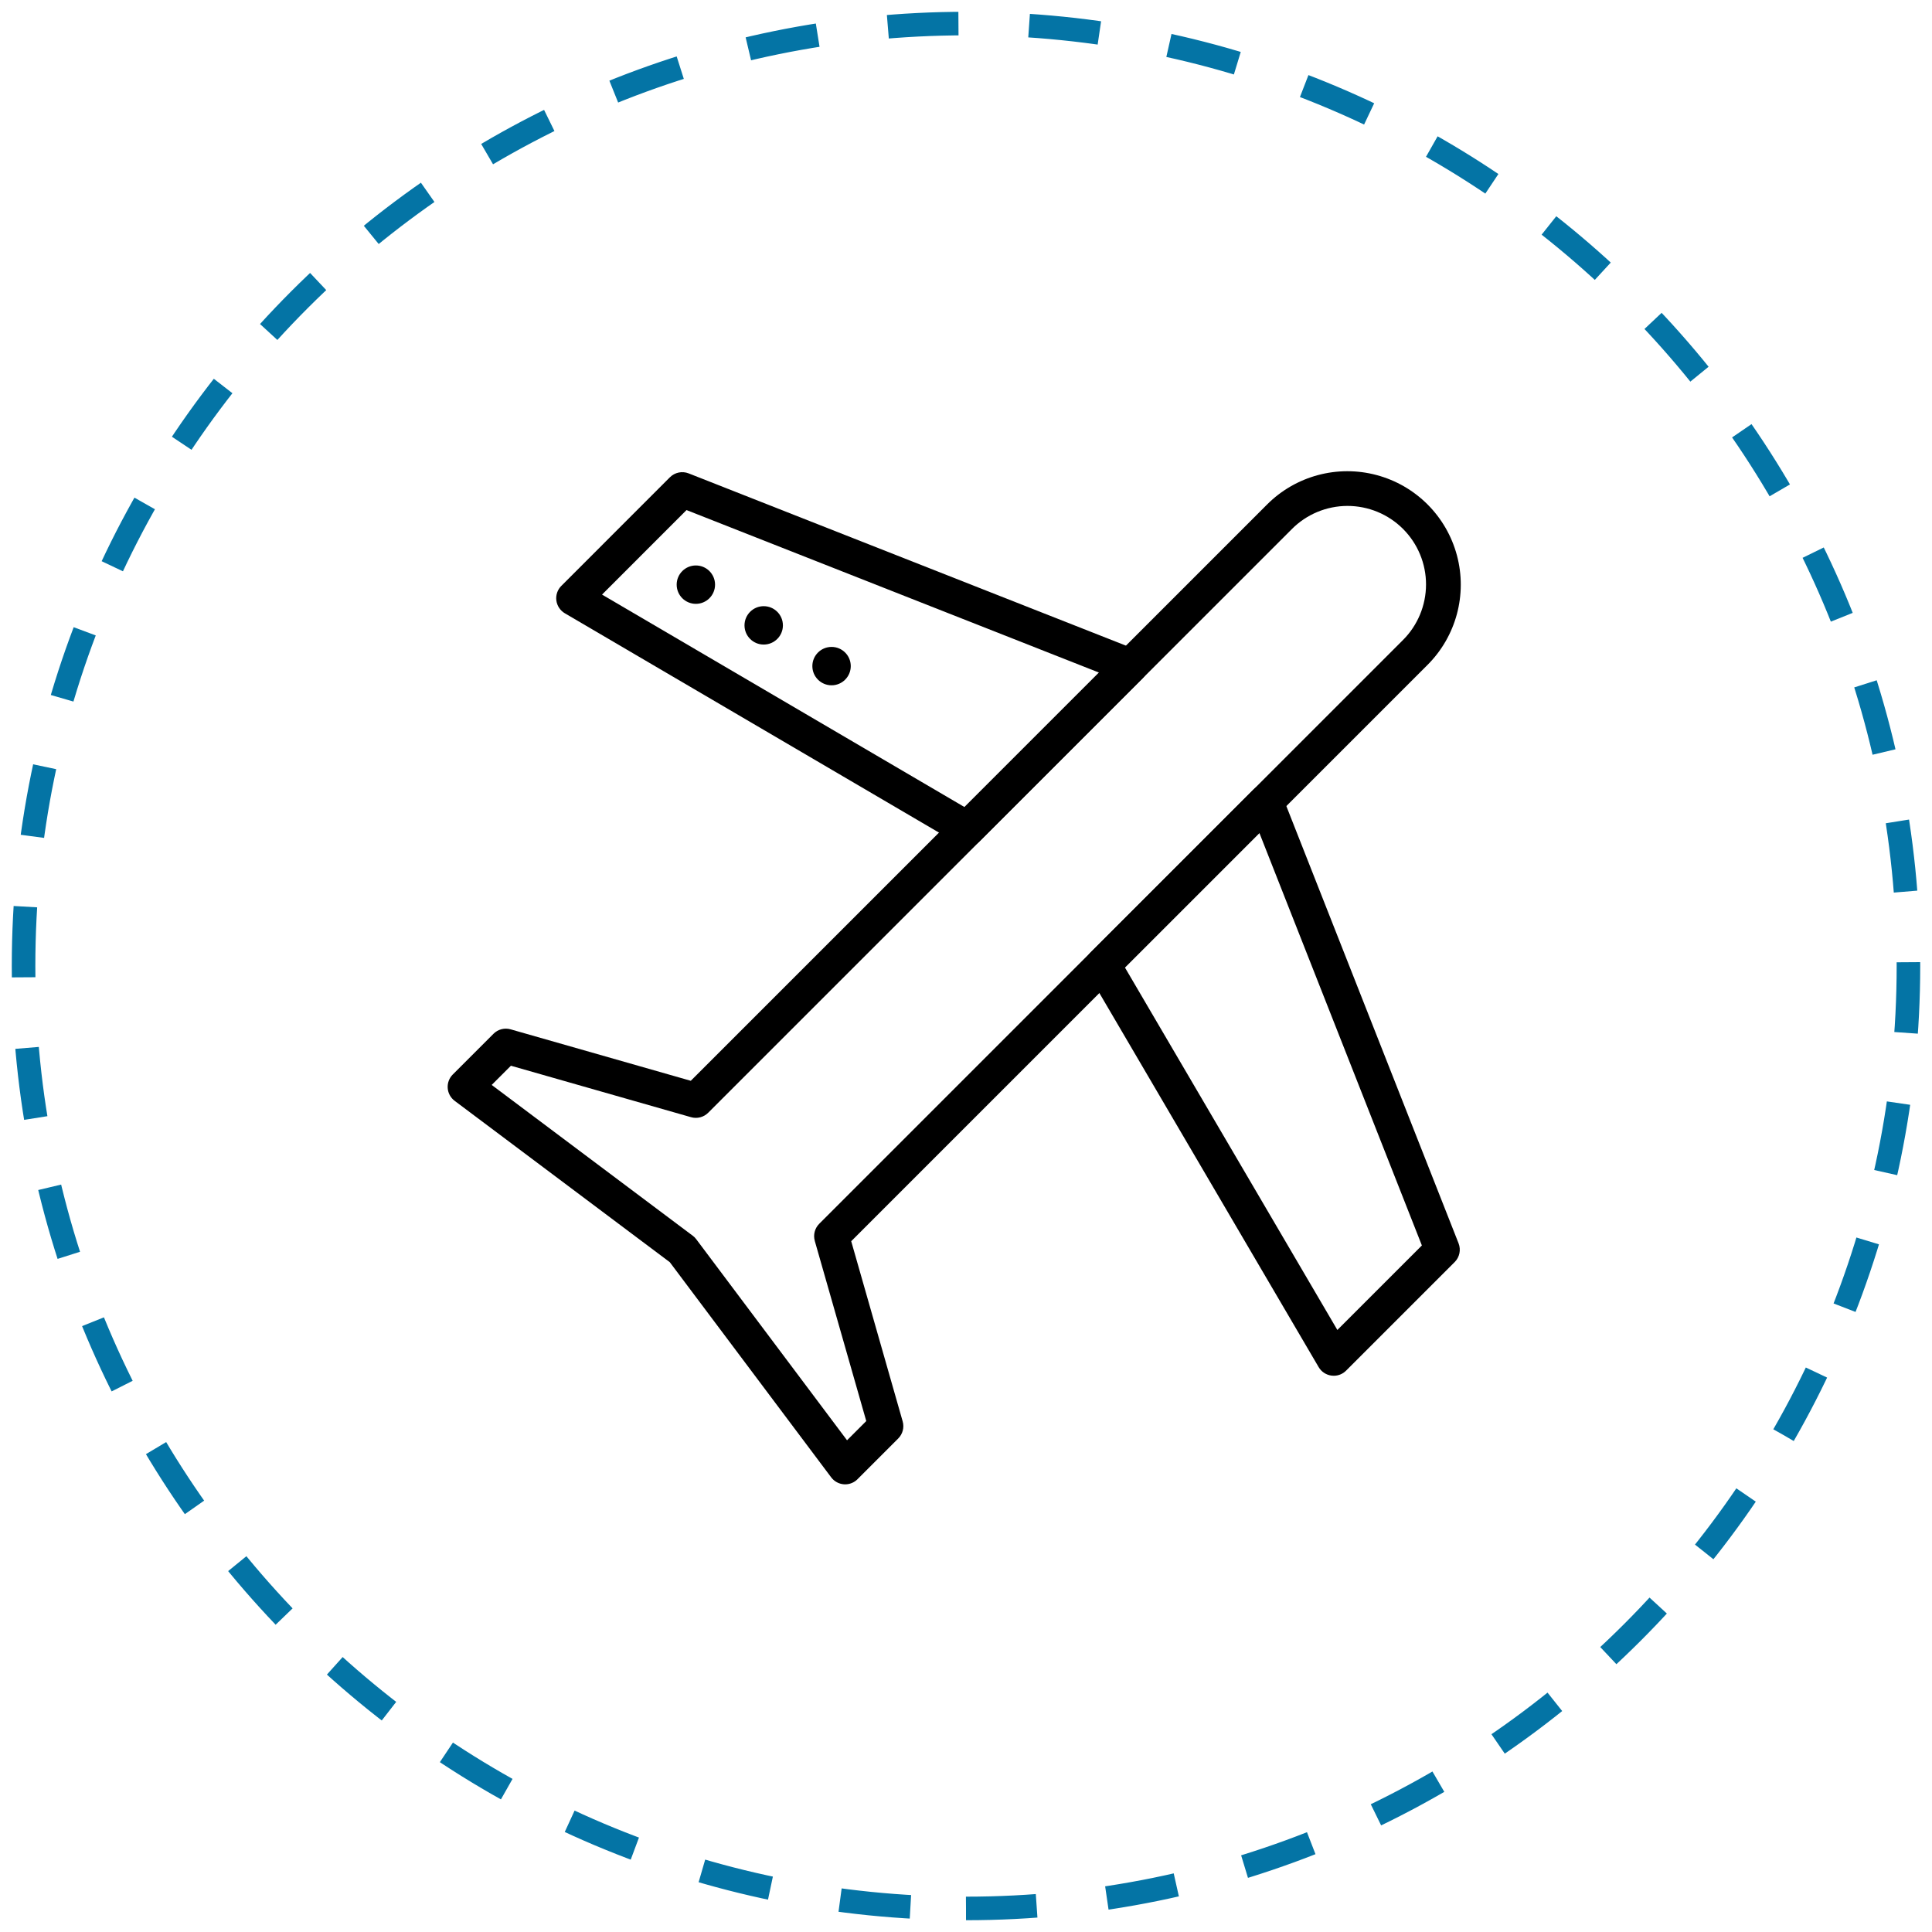
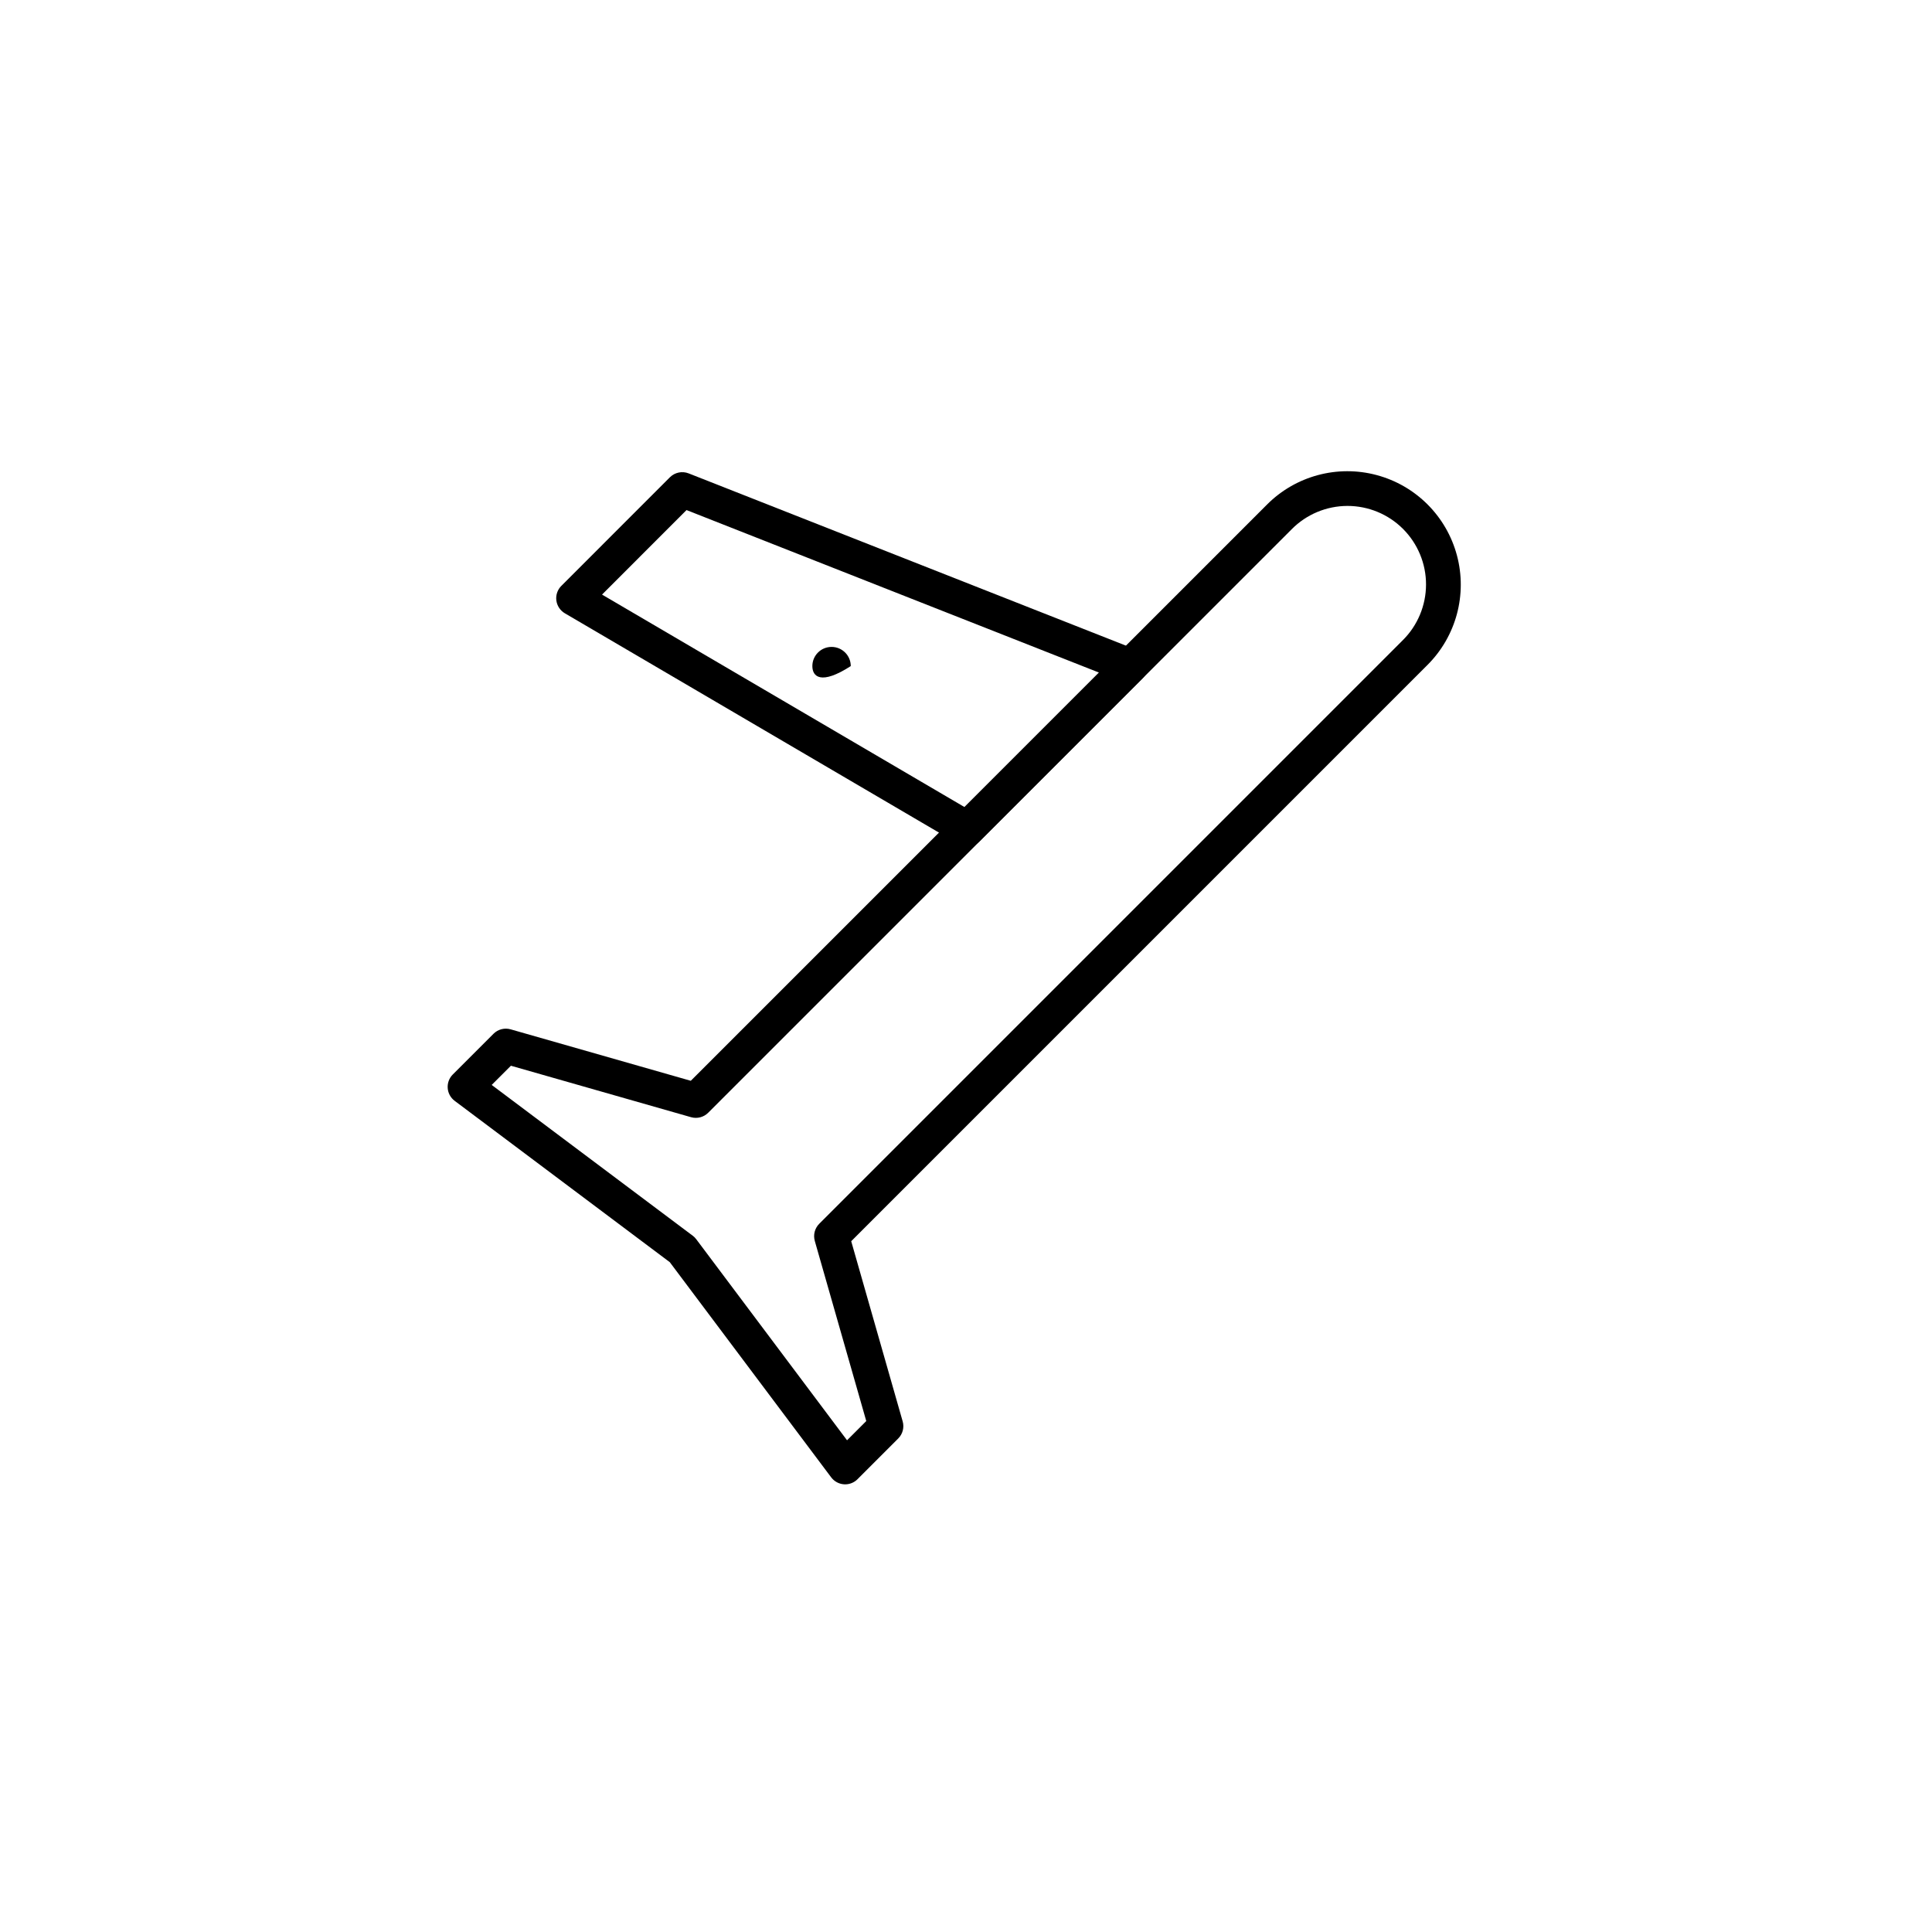
<svg xmlns="http://www.w3.org/2000/svg" width="82" height="82" viewBox="0 0 82 82" fill="none">
-   <path d="M41 81C63.091 81 81 63.091 81 41C81 18.909 63.091 1 41 1C18.909 1 1 18.909 1 41C1 63.091 18.909 81 41 81Z" stroke="#0474A5" stroke-dasharray="3 3" />
-   <path d="M30.349 24.814C30.349 25.265 29.984 25.629 29.535 25.629C29.084 25.629 28.72 25.265 28.72 24.814C28.72 24.365 29.084 24 29.535 24C29.984 24 30.349 24.365 30.349 24.814Z" fill="black" />
-   <path d="M33.229 26.543C33.229 26.992 32.864 27.357 32.414 27.357C31.964 27.357 31.599 26.992 31.599 26.543C31.599 26.093 31.964 25.728 32.414 25.728C32.864 25.728 33.229 26.093 33.229 26.543Z" fill="black" />
-   <path d="M36.109 28.271C36.109 28.721 35.744 29.086 35.294 29.086C34.844 29.086 34.479 28.721 34.479 28.271C34.479 27.821 34.844 27.457 35.294 27.457C35.744 27.457 36.109 27.821 36.109 28.271Z" fill="black" />
+   <path d="M36.109 28.271C34.844 29.086 34.479 28.721 34.479 28.271C34.479 27.821 34.844 27.457 35.294 27.457C35.744 27.457 36.109 27.821 36.109 28.271Z" fill="black" />
  <path d="M41.054 35.925C40.923 35.925 40.793 35.889 40.68 35.823L23.974 26.03C23.776 25.914 23.643 25.712 23.613 25.485C23.584 25.257 23.662 25.029 23.825 24.866L28.433 20.257C28.642 20.049 28.955 19.984 29.229 20.092L48.24 27.581C48.472 27.673 48.642 27.875 48.693 28.12C48.744 28.364 48.668 28.618 48.492 28.795L41.579 35.707C41.44 35.846 41.252 35.925 41.055 35.924L41.054 35.925ZM25.552 25.236L40.936 34.254L46.644 28.546L29.138 21.649L25.552 25.236Z" fill="black" />
-   <path d="M56.608 58.391C56.576 58.392 56.545 58.39 56.513 58.385C56.286 58.356 56.084 58.223 55.968 58.025L46.175 41.319C46.005 41.028 46.052 40.659 46.291 40.42L53.204 33.507C53.38 33.331 53.634 33.255 53.878 33.306C54.123 33.356 54.325 33.527 54.418 33.76L61.906 52.77C62.014 53.044 61.95 53.357 61.741 53.566L57.132 58.174H57.132C56.993 58.314 56.804 58.392 56.608 58.391L56.608 58.391ZM47.745 41.063L56.762 56.448L60.349 52.861L53.453 35.355L47.745 41.063Z" fill="black" />
  <path d="M35.871 63C35.853 63 35.836 62.999 35.818 62.998H35.818C35.604 62.983 35.407 62.875 35.278 62.703L28.428 53.571L19.296 46.722C19.125 46.593 19.017 46.396 19.002 46.181C18.987 45.967 19.065 45.757 19.217 45.605L20.945 43.877C21.136 43.686 21.414 43.614 21.674 43.688L29.319 45.872L53.781 21.41C54.997 20.194 56.77 19.719 58.431 20.164C60.093 20.609 61.391 21.907 61.836 23.569C62.281 25.23 61.806 27.003 60.59 28.219L36.128 52.681L38.312 60.327H38.312C38.386 60.585 38.314 60.864 38.123 61.054L36.395 62.782V62.783C36.256 62.922 36.067 63 35.871 63L35.871 63ZM20.869 46.048L29.402 52.448L29.403 52.448C29.459 52.49 29.509 52.54 29.551 52.597L35.951 61.13L36.767 60.314L34.582 52.669H34.583C34.508 52.41 34.581 52.132 34.771 51.941L59.541 27.17C60.169 26.546 60.523 25.697 60.525 24.811C60.527 23.926 60.175 23.076 59.549 22.449C58.923 21.823 58.073 21.472 57.187 21.473C56.301 21.475 55.452 21.829 54.828 22.458L30.058 47.228C29.868 47.419 29.589 47.491 29.33 47.417L21.685 45.233L20.869 46.048Z" fill="black" />
</svg>